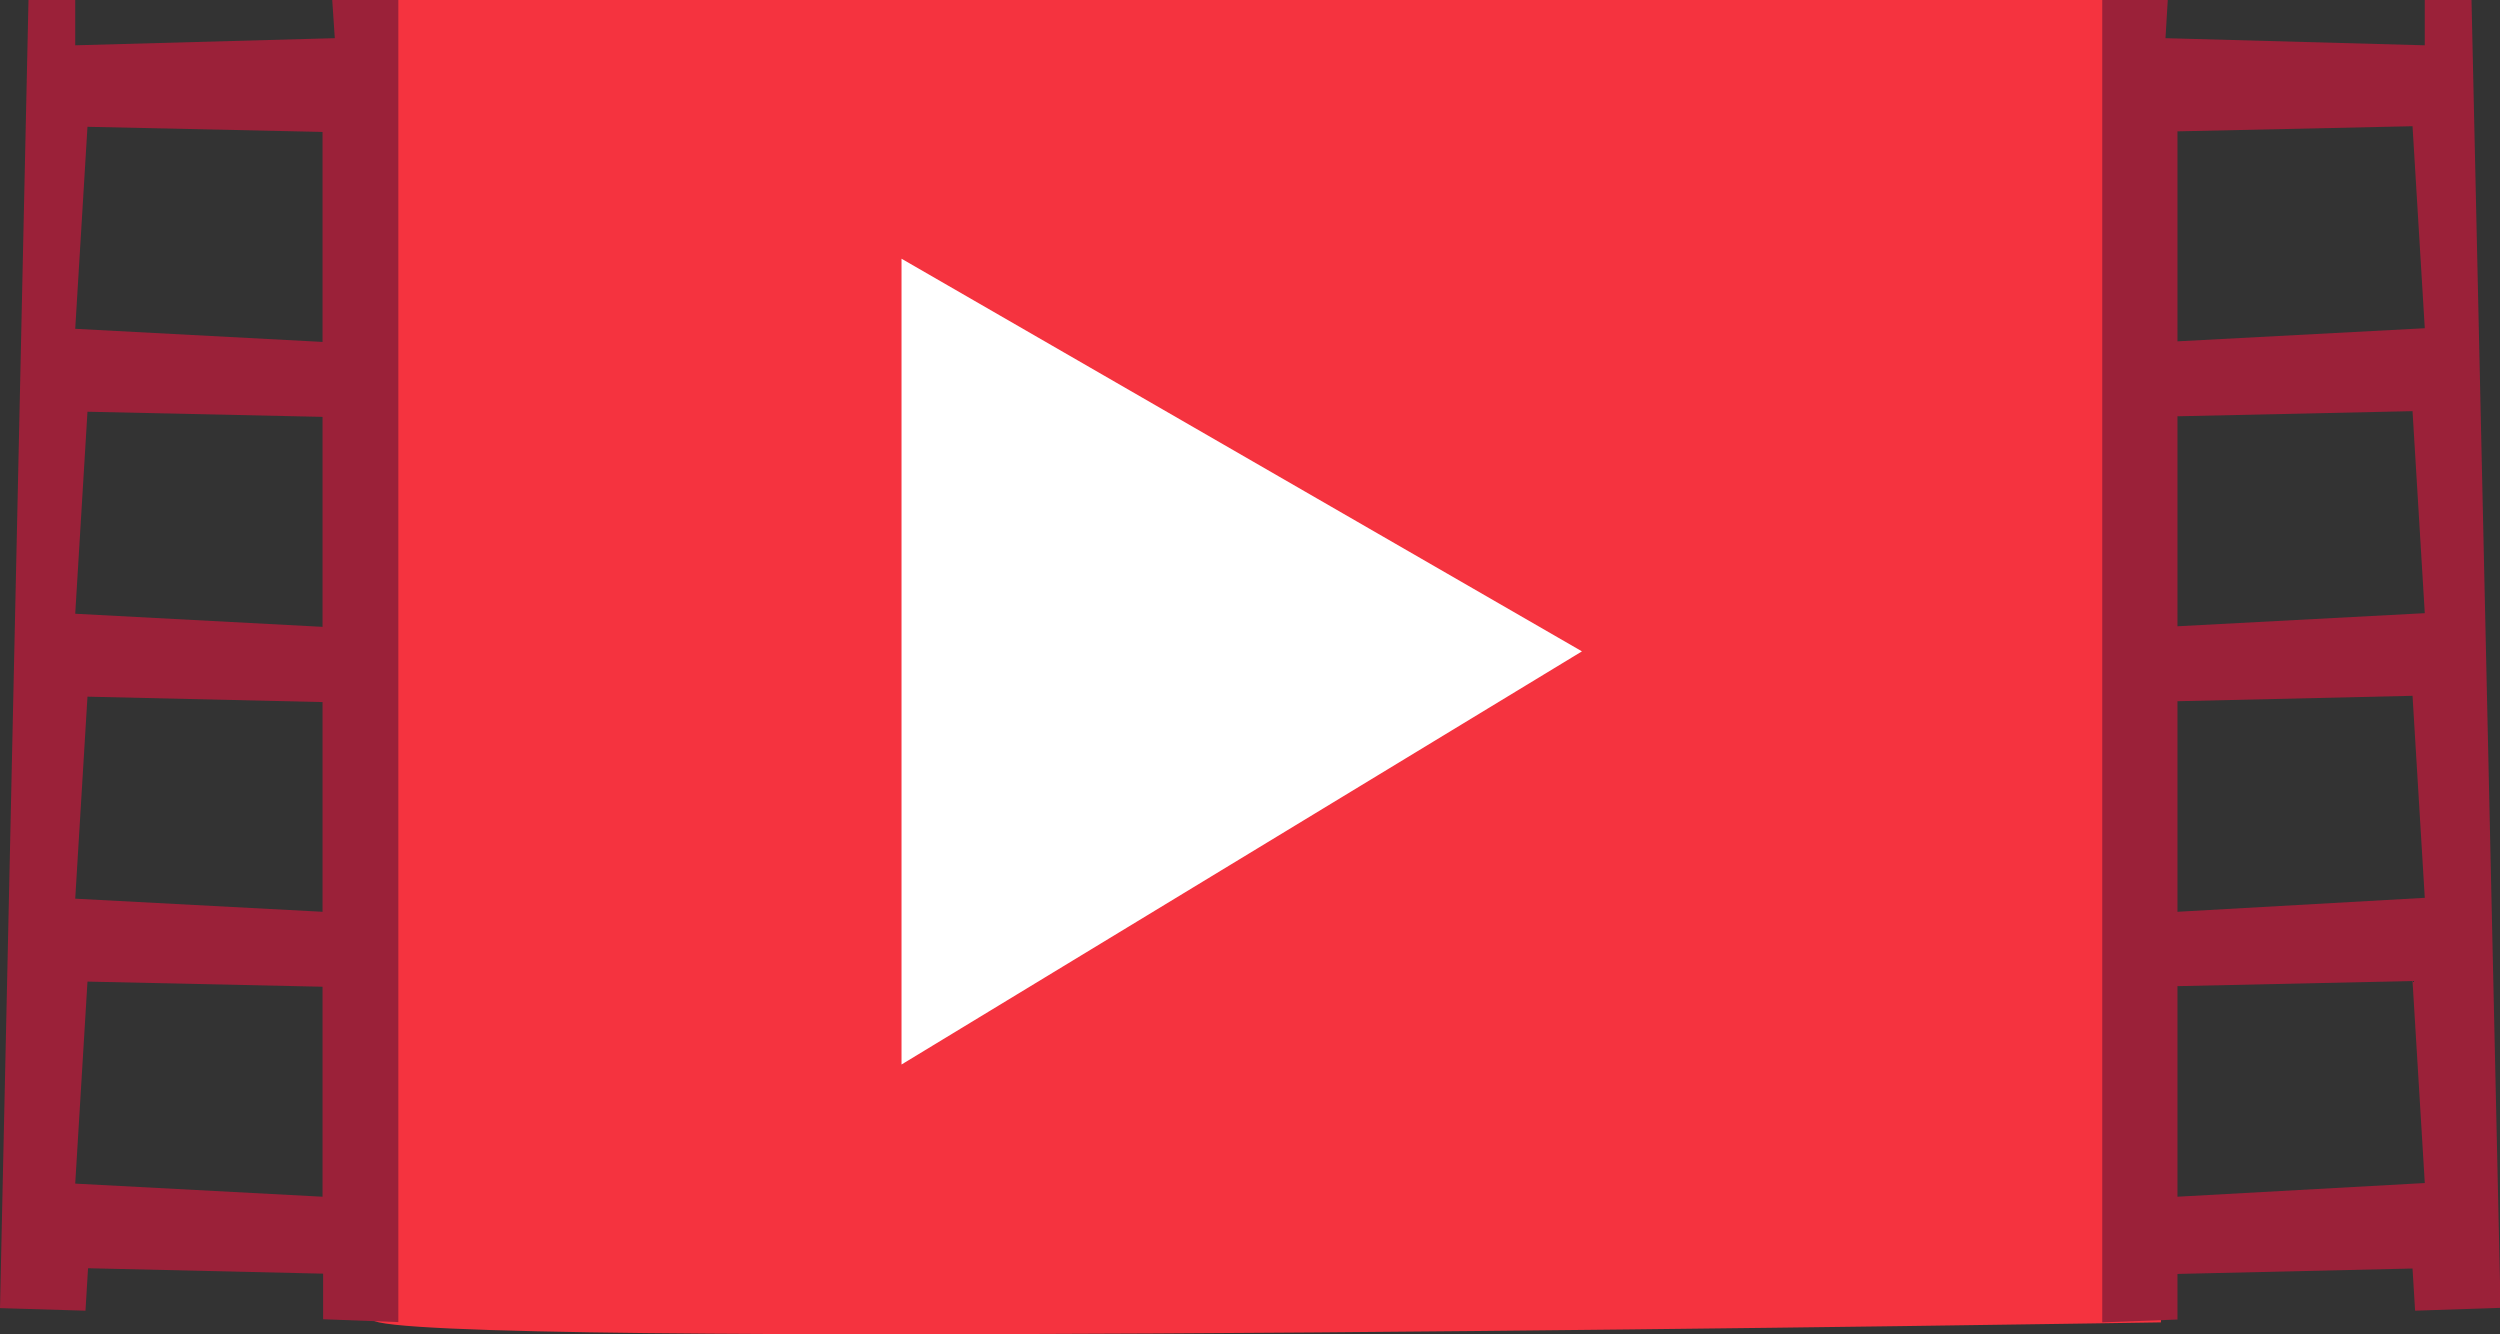
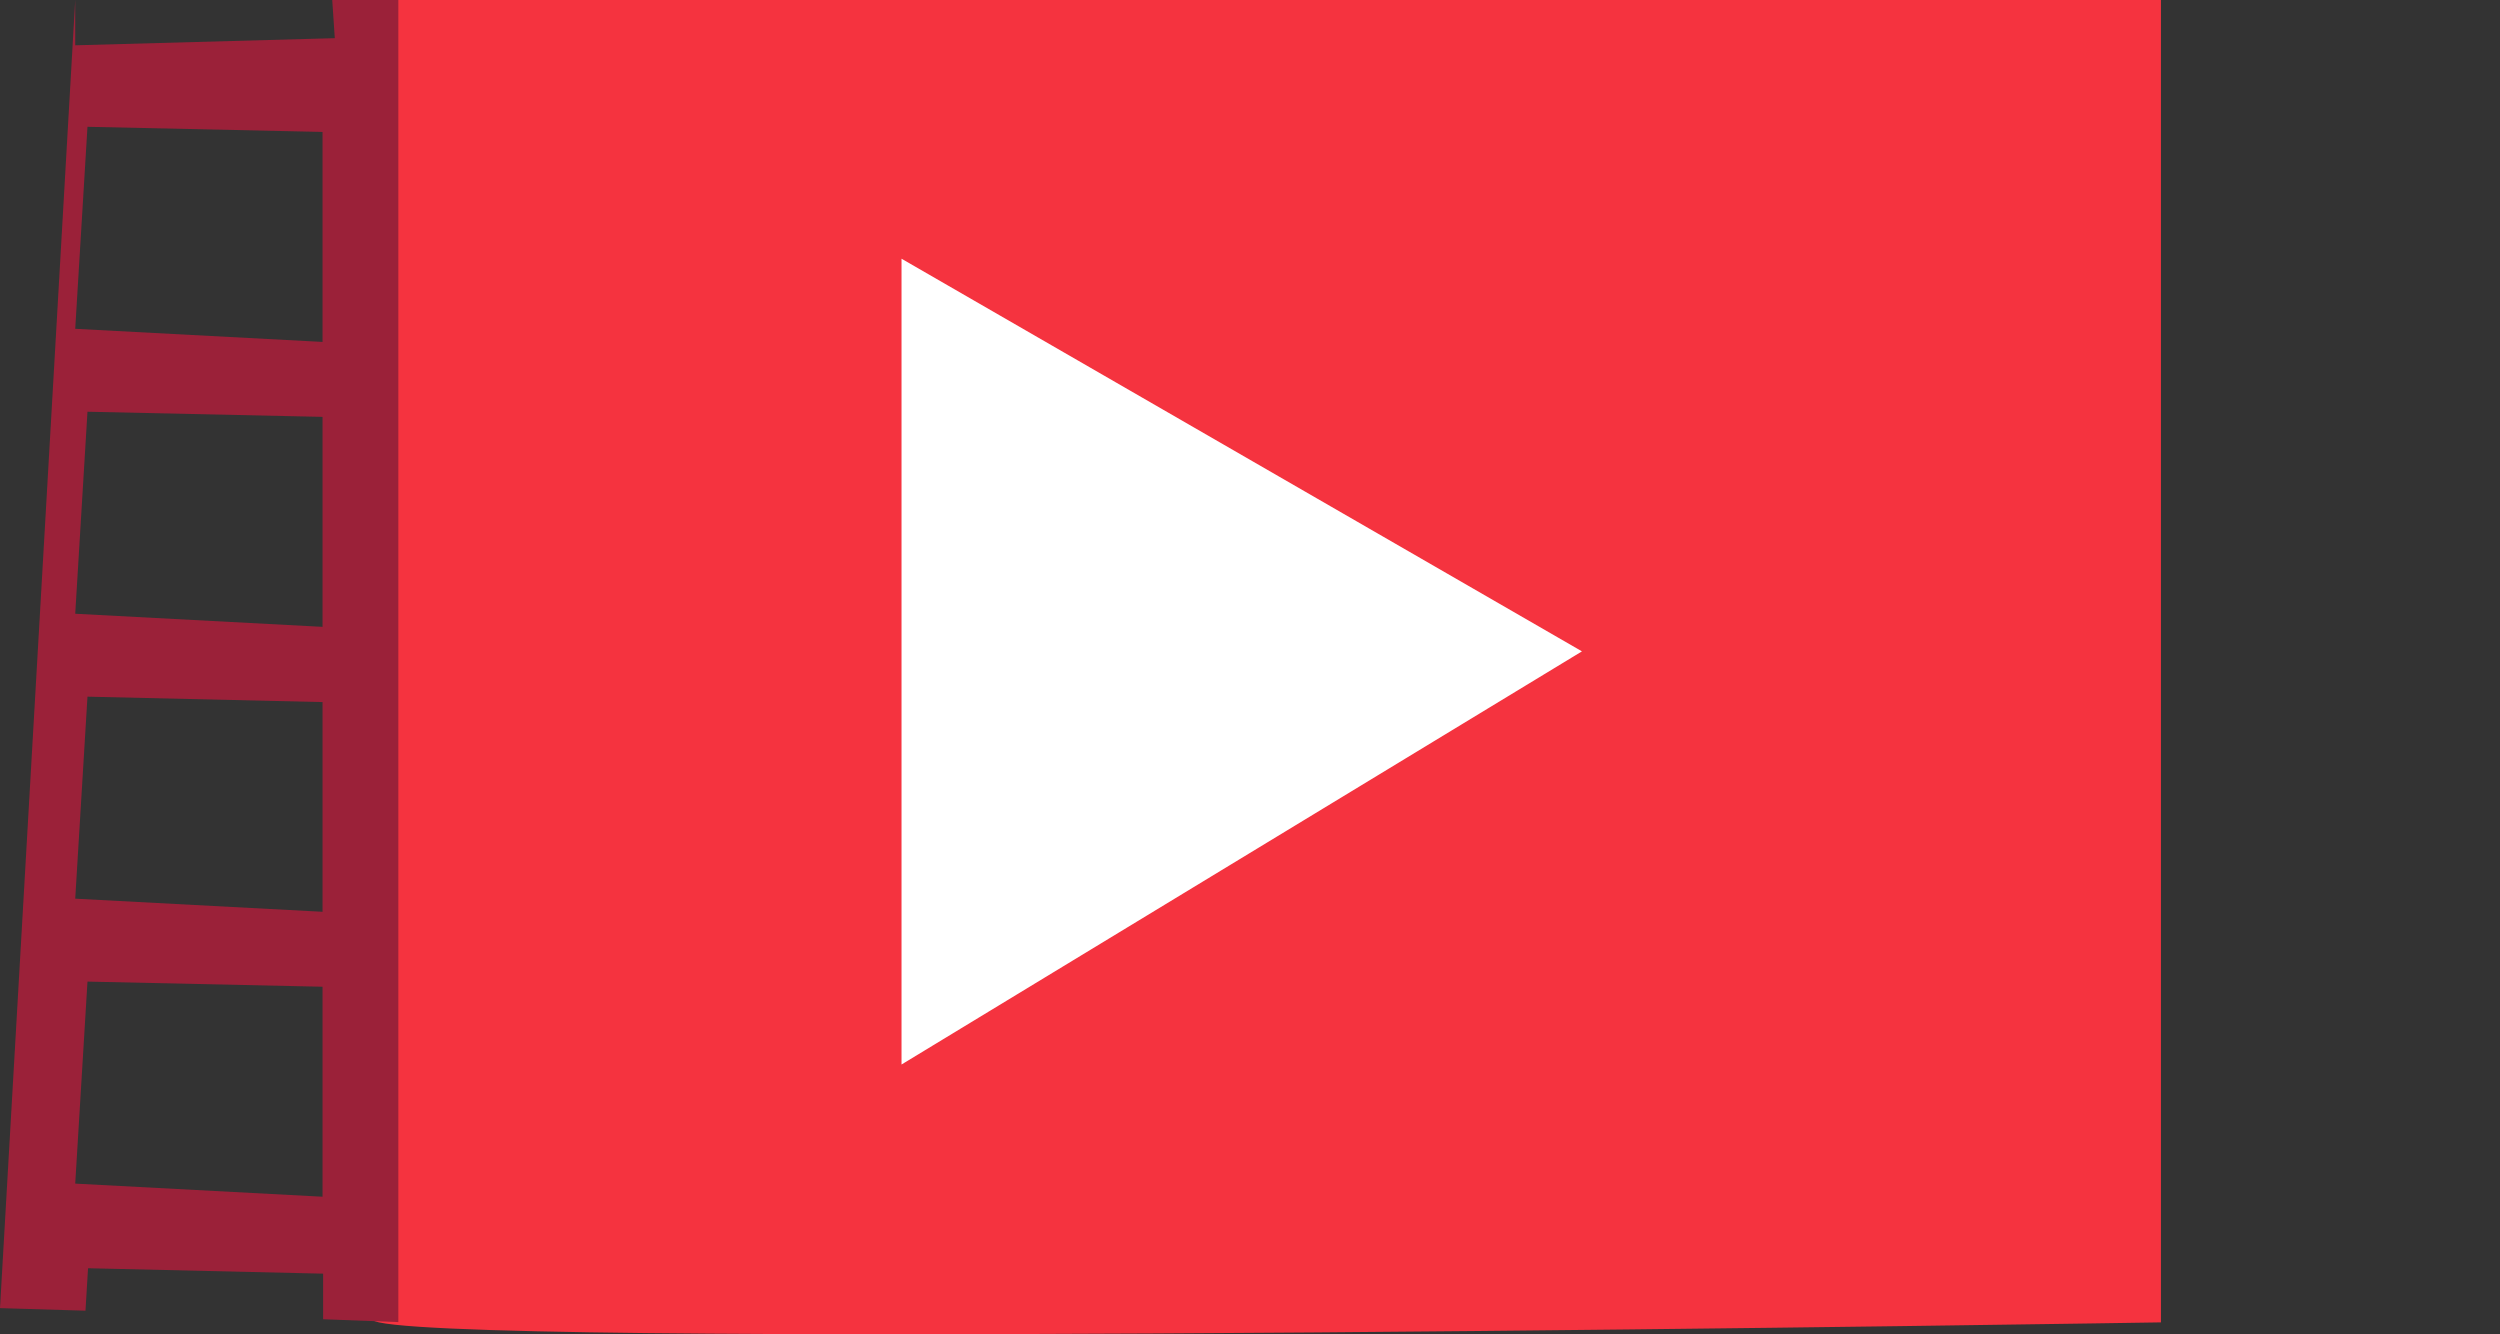
<svg xmlns="http://www.w3.org/2000/svg" viewBox="0 0 87.74 46.83">
  <rect x="0" y="0" width="87.74" height="46.83" fill="#333333" stroke="none" />
  <defs>
    <style>.cls-1{fill:#f5333f;}.cls-2{fill:#9b2139;}.cls-3{fill:#fff;}</style>
  </defs>
  <title>icn-video-seccion</title>
  <g id="Capa_2" data-name="Capa 2">
    <g id="index">
      <path class="cls-1" d="M12.26,0s-.37,24.67.65,38.11c.37,4.84-1.34,7.92.39,8.3,4.34.94,62.54,0,62.54,0V0Z" />
-       <path class="cls-2" d="M73.78,0V46.41l2.64-.1v-1.6l8.25-.19L84.76,46l3-.1L86.74,0H85.1V1.59L76,1.34,76.08,0Zm2.64,34.61,8.25-.18.43,7.09L76.42,42Zm0-10,8.25-.19.43,7.09L76.42,32Zm0-10,8.25-.18.43,7.09-8.68.46Zm0-10,8.25-.18.43,7.09-8.68.46Z" />
      <polygon class="cls-3" points="31.64 37.36 31.64 9.08 55.52 22.86 31.64 37.36" />
-       <path class="cls-2" d="M11.66,0l.09,1.34-9.11.25V0H1L0,45.91,3,46l.09-1.49,8.25.19v1.6l2.64.1V0Zm-.34,42-8.68-.46.43-7.09,8.25.18Zm0-10-8.68-.46.43-7.09,8.25.19Zm0-10-8.68-.46.43-7.09,8.25.18Zm0-10-8.68-.46.43-7.09,8.25.18Z" />
+       <path class="cls-2" d="M11.66,0l.09,1.34-9.11.25V0L0,45.91,3,46l.09-1.49,8.25.19v1.6l2.64.1V0Zm-.34,42-8.68-.46.43-7.09,8.25.18Zm0-10-8.68-.46.43-7.09,8.25.19Zm0-10-8.68-.46.43-7.09,8.25.18Zm0-10-8.68-.46.43-7.09,8.25.18Z" />
    </g>
  </g>
</svg>